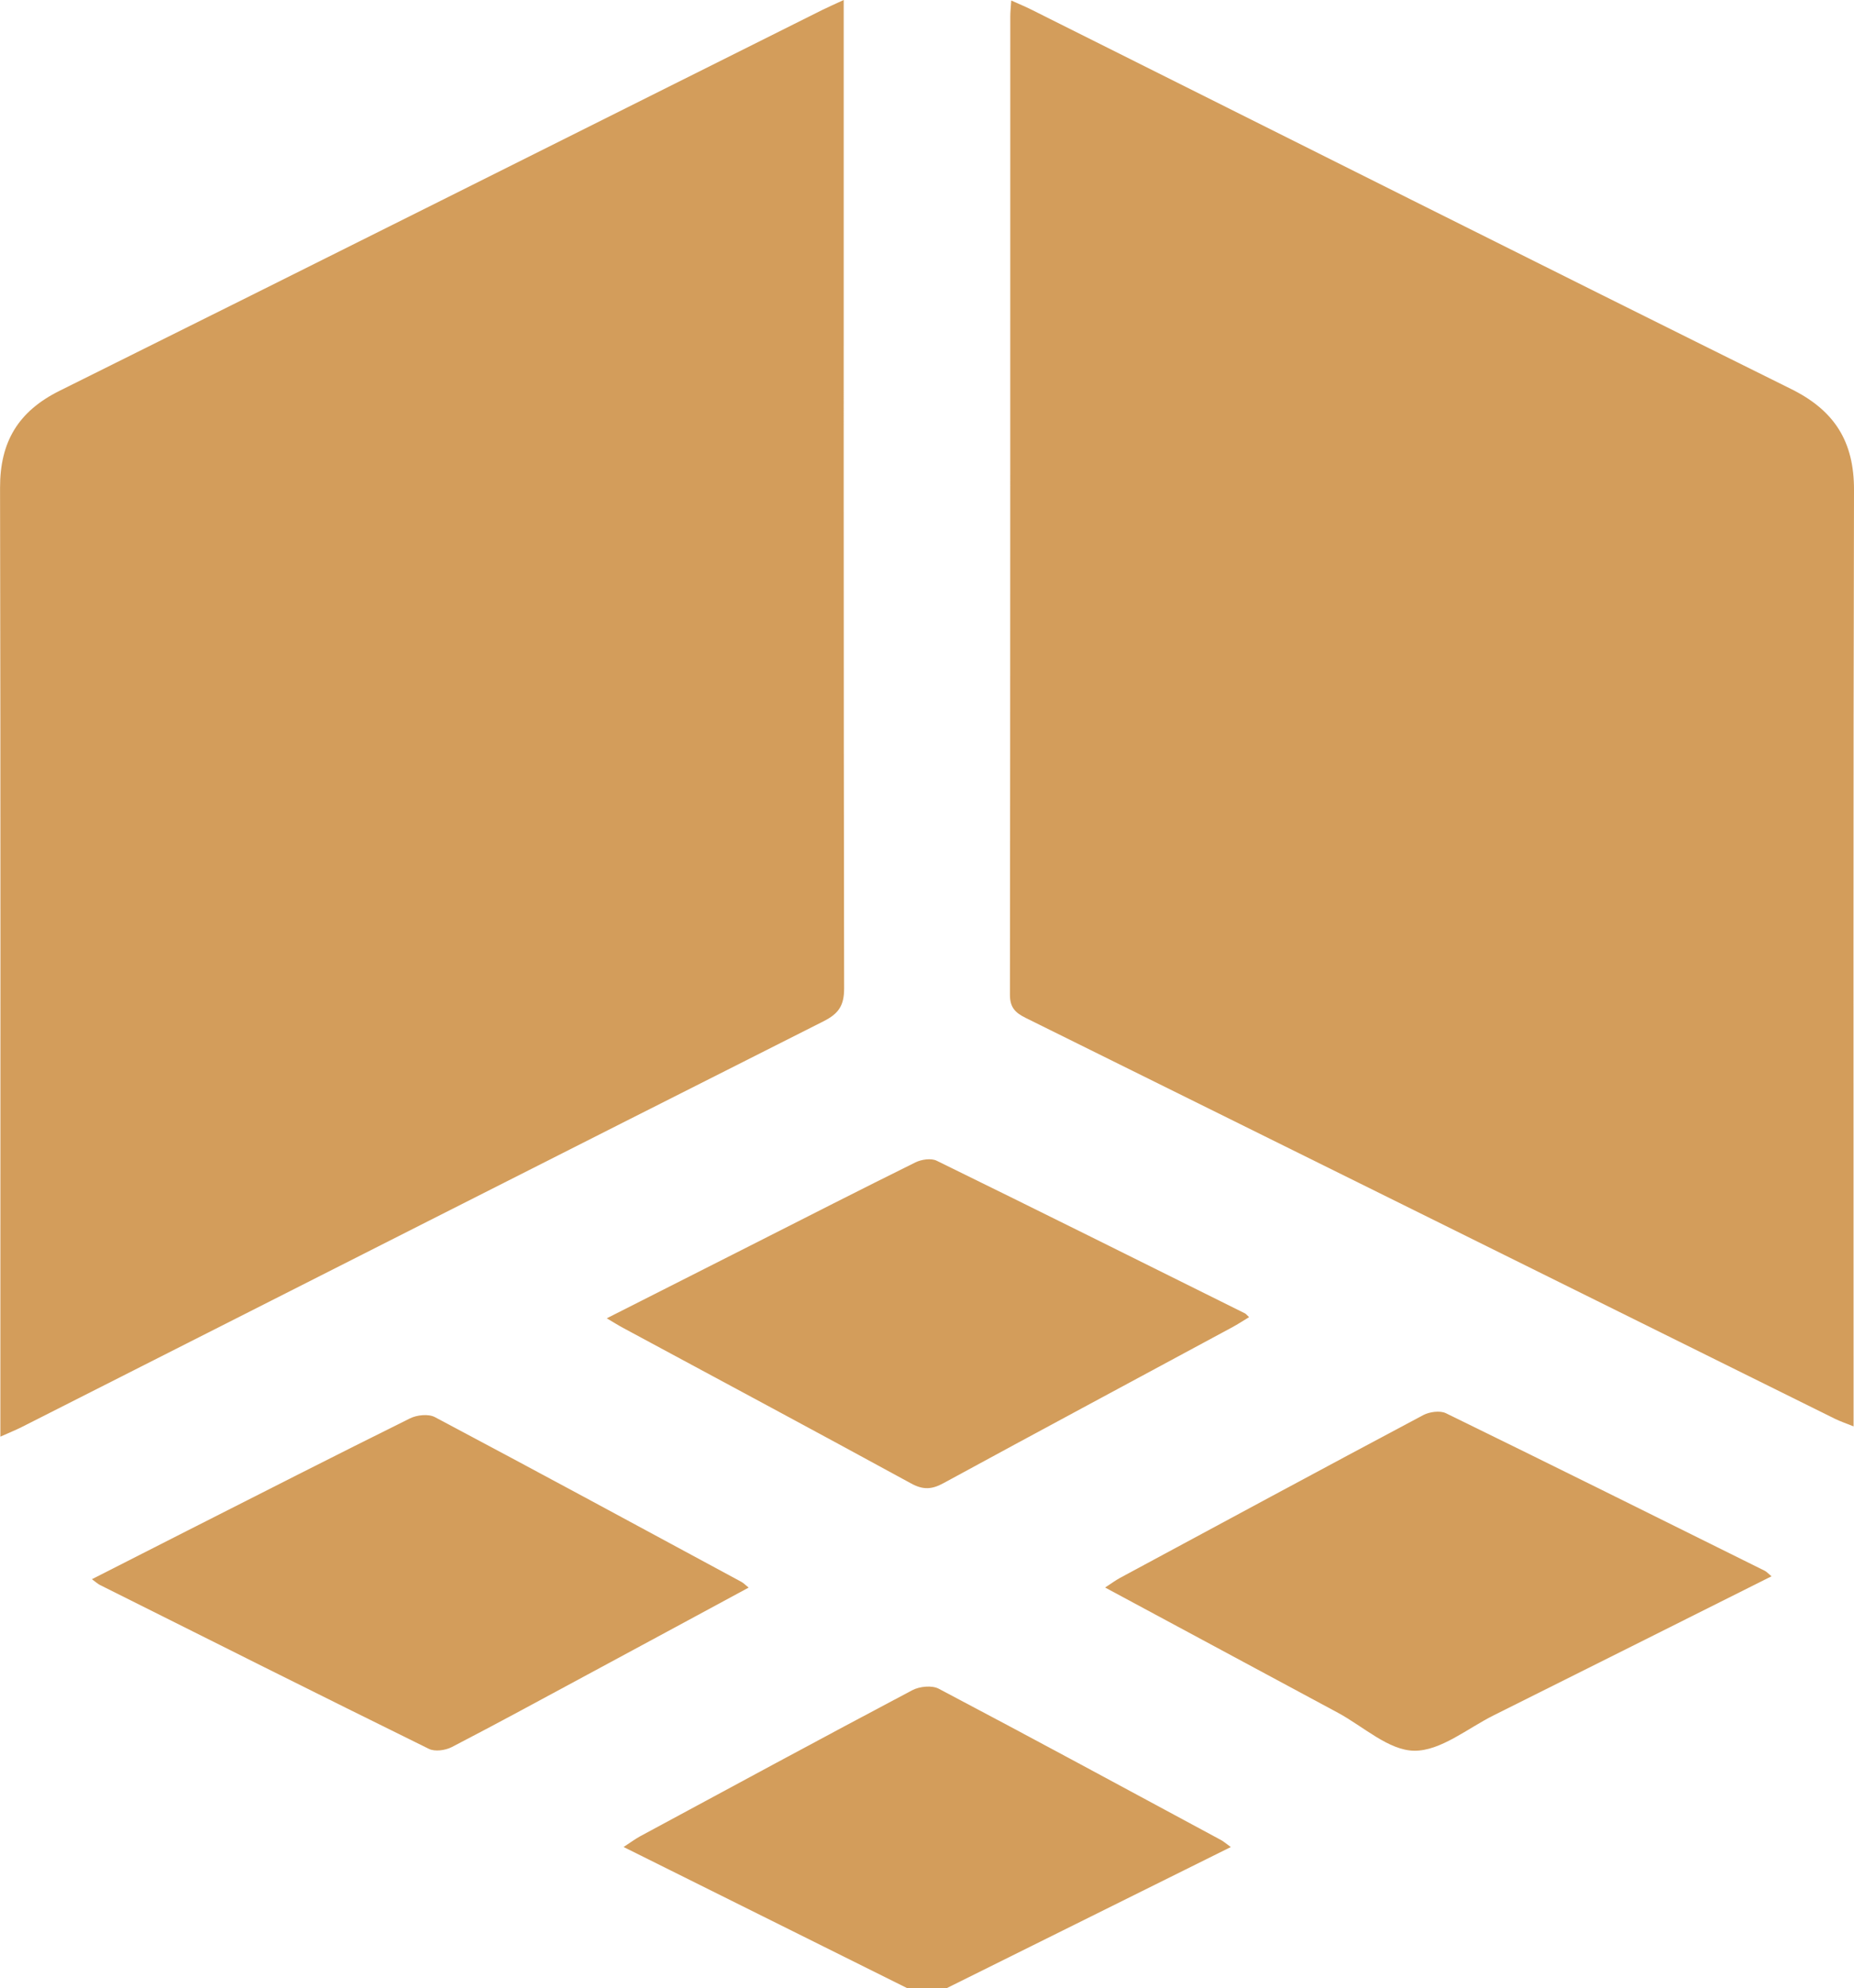
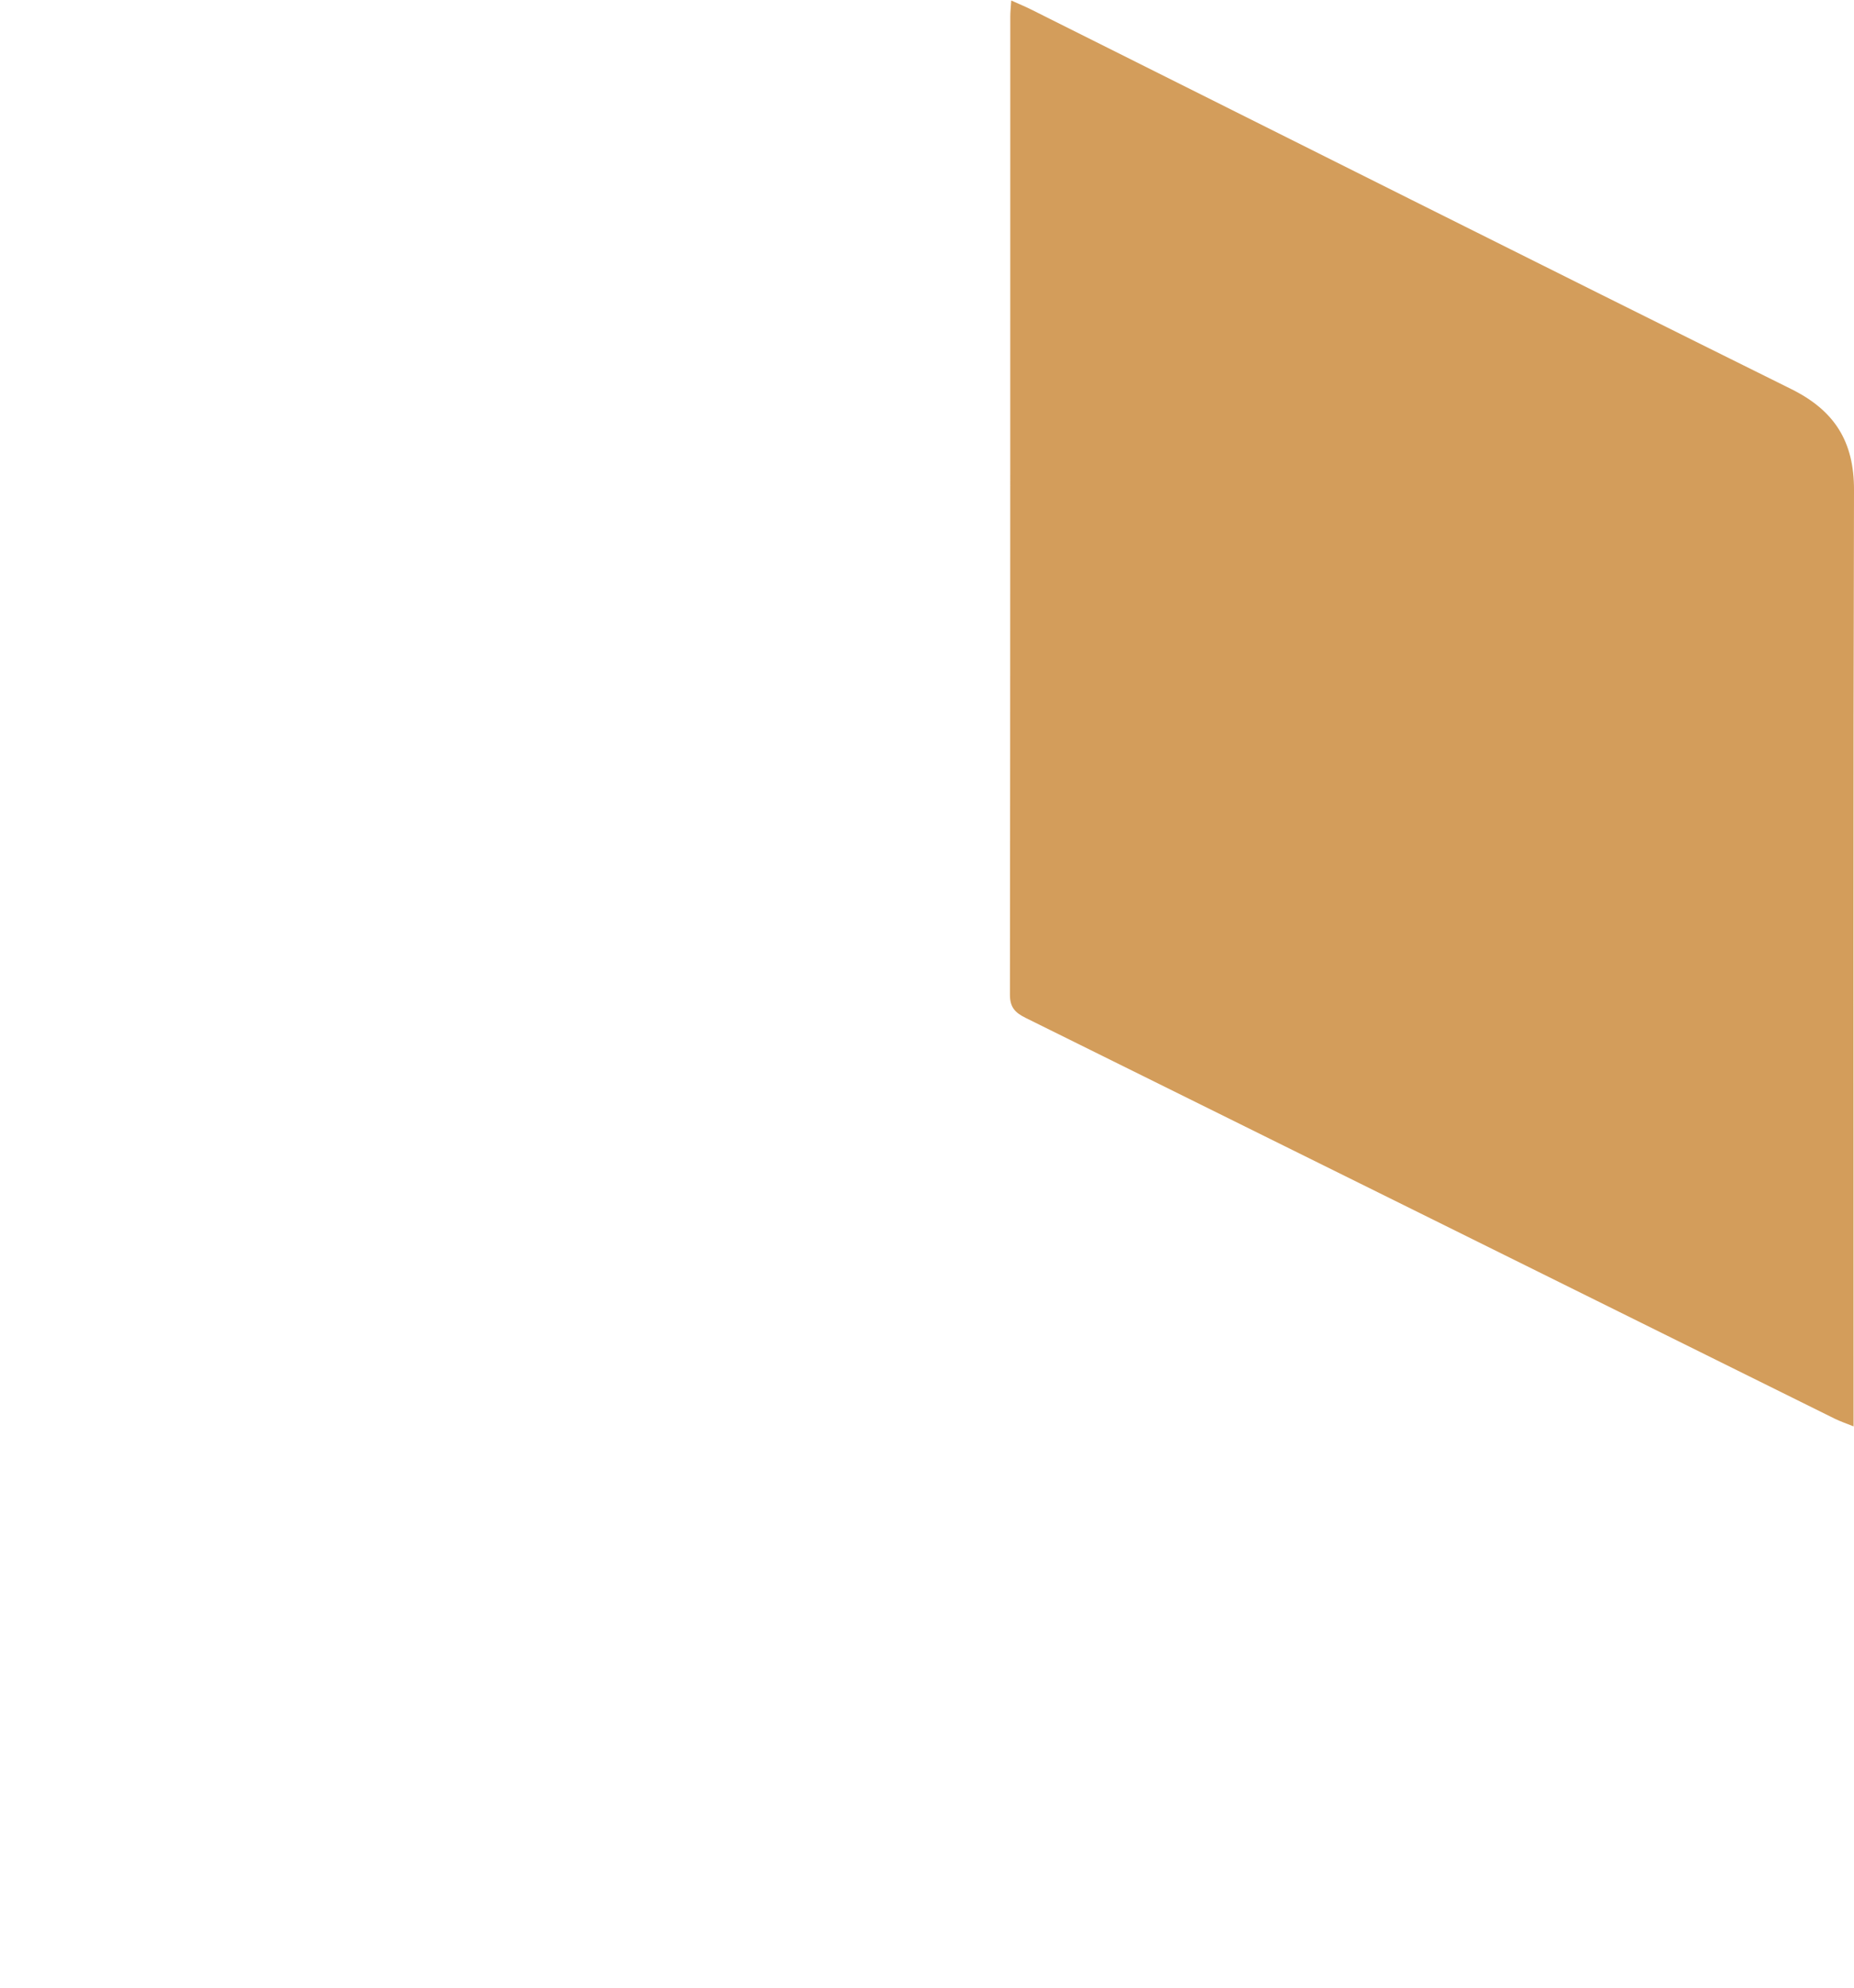
<svg xmlns="http://www.w3.org/2000/svg" id="_лой_2" viewBox="0 0 351.79 377.15">
  <defs>
    <style>.cls-1{fill:#d39d5b;}</style>
  </defs>
  <g id="_лой_1-2">
    <g>
-       <path class="cls-1" d="M172.14,377.15c-17.76-8.84-35.52-17.68-53.82-26.78,1.39-.9,2.24-1.54,3.16-2.04,17.19-9.27,34.36-18.57,51.62-27.7,1.38-.73,3.73-.97,5.03-.28,17.93,9.45,35.74,19.11,53.59,28.72,.42,.23,.79,.56,1.82,1.31-18.23,9.05-36.07,17.91-53.91,26.77h-7.49Z" />
-       <path class="cls-1" d="M160.09,0V4.55c0,60.99-.03,121.98,.08,182.97,0,3.25-1.06,4.77-3.88,6.2-50.76,25.6-101.46,51.31-152.17,76.99-1.17,.59-2.4,1.08-4.05,1.82v-4.51c0-58.5,.06-116.99-.06-175.49-.02-8.71,3.45-14.5,11.3-18.4C59.58,50.16,107.76,26,155.98,1.91c1.19-.59,2.41-1.12,4.11-1.91Z" />
      <path class="cls-1" d="M191.87,.09c1.53,.69,2.76,1.19,3.94,1.79,48.01,24,95.97,48.08,144.06,71.92,8.25,4.09,11.95,9.98,11.92,19.18-.15,57.62-.08,115.25-.08,172.87v4.73c-1.42-.57-2.52-.94-3.54-1.44-51.18-25.35-102.36-50.73-153.56-76.05-1.98-.98-2.99-1.99-2.98-4.43,.08-61.86,.06-123.73,.07-185.59,0-.83,.1-1.67,.18-2.97Z" />
-       <path class="cls-1" d="M336.14,299.02c-17.76,8.89-35.22,17.65-52.69,26.36-5,2.49-10.09,6.78-15.1,6.73-4.85-.05-9.66-4.6-14.48-7.2-14.57-7.83-29.13-15.67-44.18-23.76,1.14-.74,1.94-1.34,2.82-1.82,19.16-10.32,38.31-20.66,57.53-30.88,1.2-.64,3.2-.91,4.33-.36,20.21,9.87,40.35,19.89,60.5,29.89,.32,.16,.57,.46,1.27,1.04Z" />
-       <path class="cls-1" d="M142.06,301.16c-10.39,5.61-20.53,11.1-30.68,16.56-8.54,4.6-17.05,9.24-25.66,13.7-1.21,.62-3.19,.9-4.33,.34-20.86-10.27-41.64-20.69-62.44-31.1-.43-.22-.8-.57-1.51-1.09,6.17-3.14,12.12-6.17,18.07-9.19,14.08-7.14,28.15-14.31,42.29-21.32,1.32-.65,3.49-.88,4.71-.24,19.44,10.31,38.78,20.79,58.14,31.24,.41,.22,.75,.58,1.4,1.1Z" />
-       <path class="cls-1" d="M237.01,249.86c-1.12,.67-2.12,1.34-3.18,1.91-18.28,9.86-36.59,19.67-54.84,29.6-2.18,1.19-3.85,1.28-6.11,.04-18.13-9.9-36.34-19.64-54.52-29.44-.96-.51-1.88-1.09-3.23-1.89,9.3-4.71,18.27-9.25,27.24-13.79,10.43-5.28,20.85-10.61,31.33-15.79,1.14-.56,2.97-.83,4.02-.32,19.54,9.57,39.02,19.28,58.5,28.96,.2,.1,.35,.31,.78,.71Z" />
    </g>
  </g>
</svg>